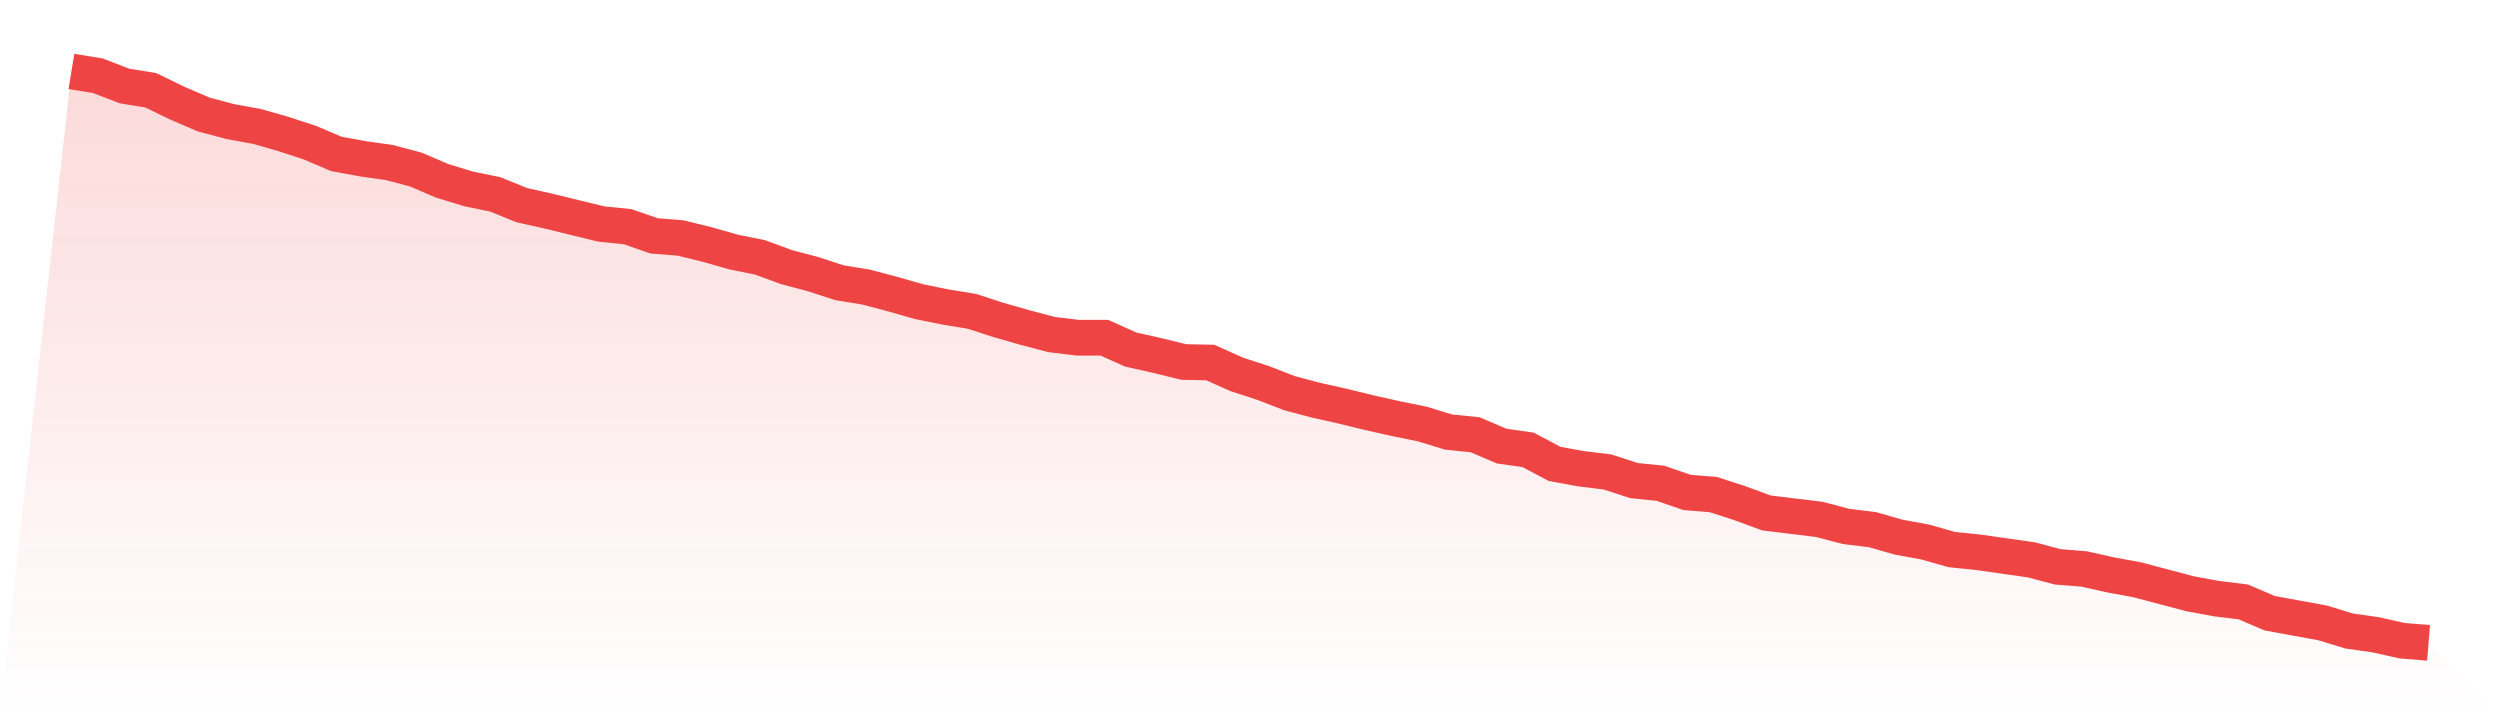
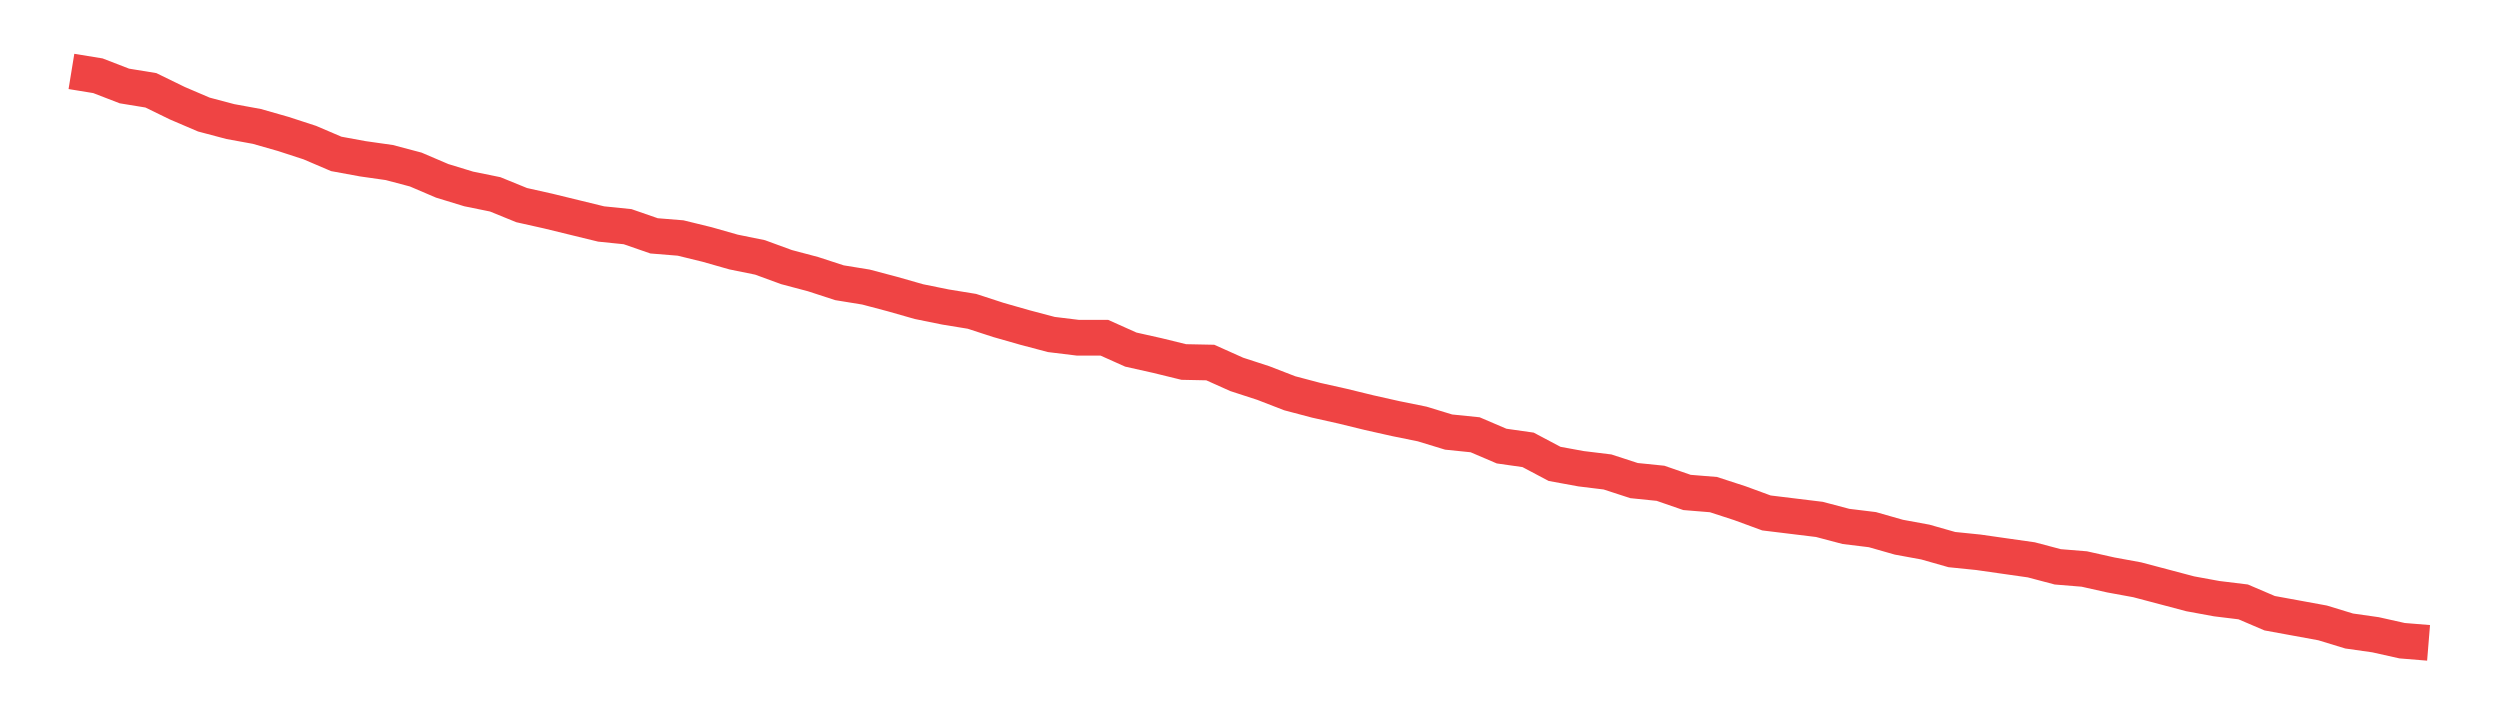
<svg xmlns="http://www.w3.org/2000/svg" viewBox="0 0 140 40">
  <defs>
    <linearGradient id="gradient" x1="0" x2="0" y1="0" y2="1">
      <stop offset="0%" stop-color="#ef4444" stop-opacity="0.2" />
      <stop offset="100%" stop-color="#ef4444" stop-opacity="0" />
    </linearGradient>
  </defs>
-   <path d="M4,4 L4,4 L5.483,4.242 L6.966,4.815 L8.449,5.057 L9.933,5.781 L11.416,6.415 L12.899,6.808 L14.382,7.079 L15.865,7.502 L17.348,7.985 L18.831,8.619 L20.315,8.891 L21.798,9.102 L23.281,9.494 L24.764,10.128 L26.247,10.581 L27.73,10.883 L29.213,11.487 L30.697,11.819 L32.18,12.181 L33.663,12.543 L35.146,12.694 L36.629,13.208 L38.112,13.328 L39.596,13.691 L41.079,14.113 L42.562,14.415 L44.045,14.958 L45.528,15.351 L47.011,15.834 L48.494,16.075 L49.978,16.468 L51.461,16.891 L52.944,17.192 L54.427,17.434 L55.91,17.917 L57.393,18.34 L58.876,18.732 L60.36,18.913 L61.843,18.913 L63.326,19.577 L64.809,19.909 L66.292,20.272 L67.775,20.302 L69.258,20.966 L70.742,21.449 L72.225,22.023 L73.708,22.415 L75.191,22.747 L76.674,23.109 L78.157,23.442 L79.64,23.743 L81.124,24.196 L82.607,24.347 L84.09,24.981 L85.573,25.192 L87.056,25.977 L88.539,26.249 L90.022,26.43 L91.506,26.913 L92.989,27.064 L94.472,27.577 L95.955,27.698 L97.438,28.181 L98.921,28.725 L100.404,28.906 L101.888,29.087 L103.371,29.479 L104.854,29.66 L106.337,30.083 L107.82,30.355 L109.303,30.777 L110.787,30.928 L112.27,31.14 L113.753,31.351 L115.236,31.743 L116.719,31.864 L118.202,32.196 L119.685,32.468 L121.169,32.86 L122.652,33.253 L124.135,33.525 L125.618,33.706 L127.101,34.34 L128.584,34.611 L130.067,34.883 L131.551,35.336 L133.034,35.547 L134.517,35.879 L136,36 L140,40 L0,40 z" fill="url(#gradient)" />
  <path d="M4,4 L4,4 L5.483,4.242 L6.966,4.815 L8.449,5.057 L9.933,5.781 L11.416,6.415 L12.899,6.808 L14.382,7.079 L15.865,7.502 L17.348,7.985 L18.831,8.619 L20.315,8.891 L21.798,9.102 L23.281,9.494 L24.764,10.128 L26.247,10.581 L27.73,10.883 L29.213,11.487 L30.697,11.819 L32.18,12.181 L33.663,12.543 L35.146,12.694 L36.629,13.208 L38.112,13.328 L39.596,13.691 L41.079,14.113 L42.562,14.415 L44.045,14.958 L45.528,15.351 L47.011,15.834 L48.494,16.075 L49.978,16.468 L51.461,16.891 L52.944,17.192 L54.427,17.434 L55.91,17.917 L57.393,18.34 L58.876,18.732 L60.36,18.913 L61.843,18.913 L63.326,19.577 L64.809,19.909 L66.292,20.272 L67.775,20.302 L69.258,20.966 L70.742,21.449 L72.225,22.023 L73.708,22.415 L75.191,22.747 L76.674,23.109 L78.157,23.442 L79.64,23.743 L81.124,24.196 L82.607,24.347 L84.09,24.981 L85.573,25.192 L87.056,25.977 L88.539,26.249 L90.022,26.43 L91.506,26.913 L92.989,27.064 L94.472,27.577 L95.955,27.698 L97.438,28.181 L98.921,28.725 L100.404,28.906 L101.888,29.087 L103.371,29.479 L104.854,29.66 L106.337,30.083 L107.82,30.355 L109.303,30.777 L110.787,30.928 L112.27,31.14 L113.753,31.351 L115.236,31.743 L116.719,31.864 L118.202,32.196 L119.685,32.468 L121.169,32.86 L122.652,33.253 L124.135,33.525 L125.618,33.706 L127.101,34.34 L128.584,34.611 L130.067,34.883 L131.551,35.336 L133.034,35.547 L134.517,35.879 L136,36" fill="none" stroke="#ef4444" stroke-width="2" />
</svg>